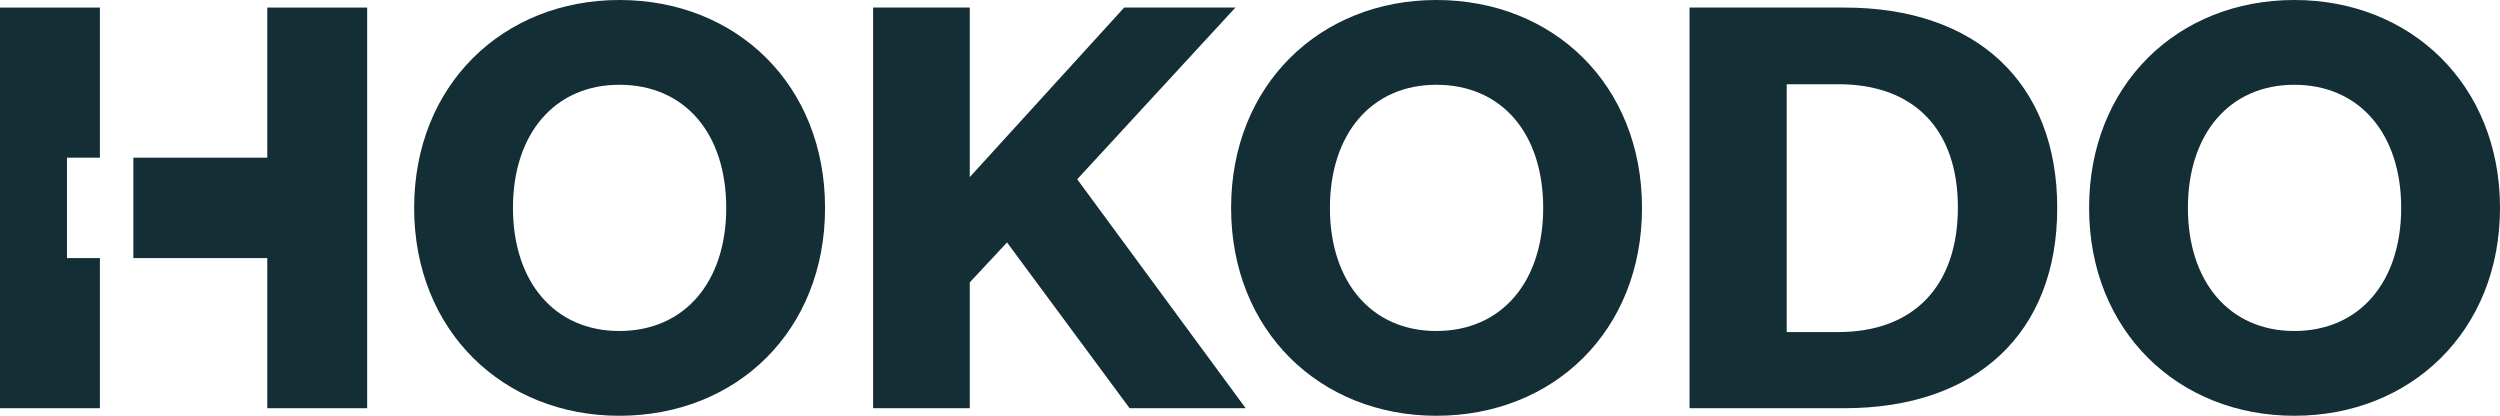
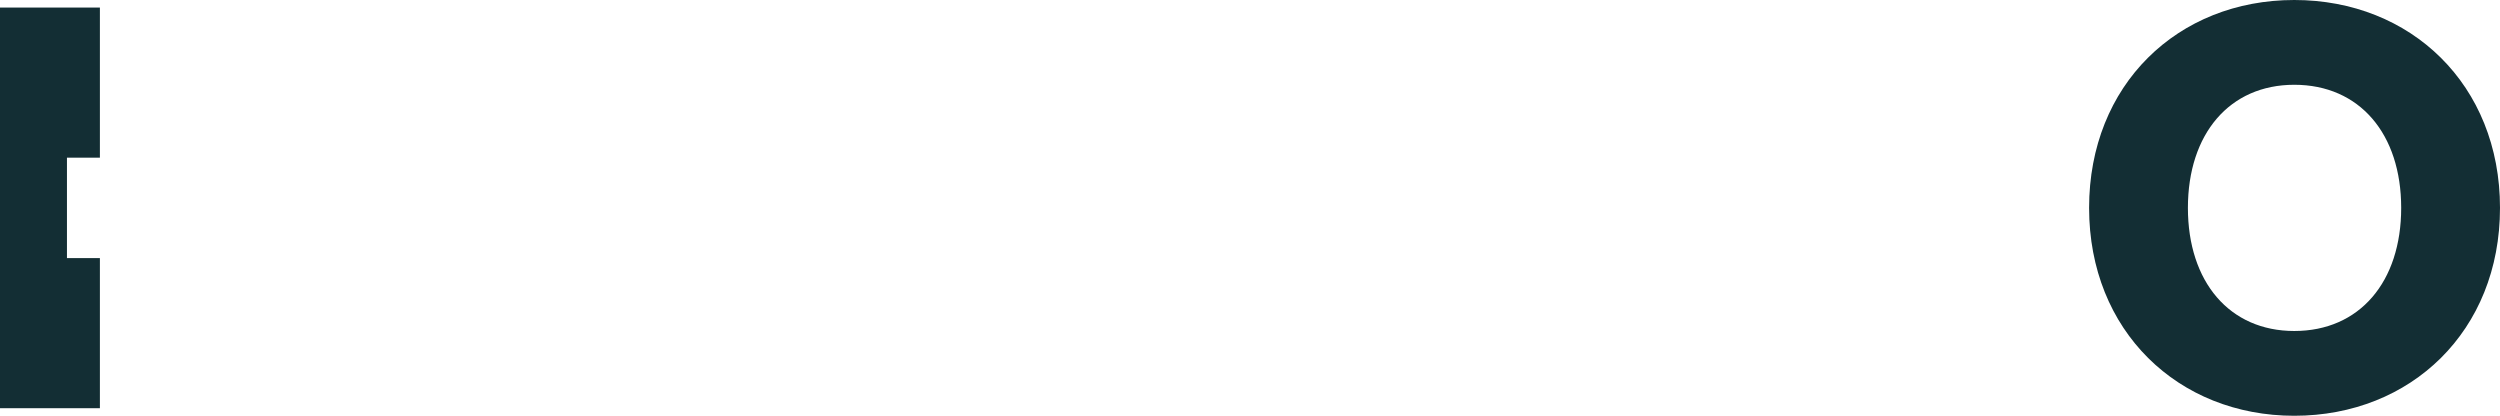
<svg xmlns="http://www.w3.org/2000/svg" version="1.1" id="Layer_1" x="0px" y="0px" viewBox="0 0 463 77" style="enable-background:new 0 0 463 77;" xml:space="preserve">
  <style type="text/css">
  .st0{fill:#132E34;}
 </style>
  <g id="Layer_2_1_">
    <g id="Layer_1-2">
-       <path class="st0" d="M114.7,77c-21.5,0-38-15.7-38-38.5S93.2,0,114.7,0c21.7,0,38.1,15.7,38.1,38.5S136.4,77,114.7,77z     M114.7,15.7c-12,0-19.7,9.1-19.7,22.8s7.7,22.8,19.7,22.8c12.1,0,19.8-9.1,19.8-22.8S126.9,15.7,114.7,15.7z">
-    </path>
-       <path class="st0" d="M209.2,75.6l-22.7-30.7l-6.9,7.4v23.3h-17.9V1.4h17.9v31.4l28.6-31.4h20.6l-29.3,31.8l31.2,42.4H209.2z">
-    </path>
-       <path class="st0" d="M266,77c-21.5,0-38-15.7-38-38.5S244.5,0,266,0c21.7,0,38.1,15.7,38.1,38.5S287.7,77,266,77z M266,15.7    c-12,0-19.7,9.1-19.7,22.8S254,61.3,266,61.3c12.1,0,19.8-9.1,19.8-22.8S278.2,15.7,266,15.7z">
-    </path>
-       <path class="st0" d="M312.9,1.4h28.7c24.4,0,39.4,13.9,39.4,37.1S366,75.6,341.6,75.6h-28.7V1.4z M340.4,61.5    c14,0,22.2-8.5,22.2-23.1c0-14.4-8.1-22.8-22.1-22.8h-9.6v45.9H340.4z">
-    </path>
      <path class="st0" d="M424.9,77c-21.5,0-38-15.7-38-38.5S403.3,0,424.9,0C446.5,0,463,15.7,463,38.5S446.5,77,424.9,77z     M424.9,15.7c-12,0-19.7,9.1-19.7,22.8s7.7,22.8,19.7,22.8c12.1,0,19.8-9.1,19.8-22.8S437,15.7,424.9,15.7z">
   </path>
-       <polygon class="st0" points="49.5,1.4 49.5,29.2 24.7,29.2 24.7,47.8 49.5,47.8 49.5,75.6 68,75.6 68,1.4   ">
-    </polygon>
      <polygon class="st0" points="0,75.6 18.5,75.6 18.5,47.8 12.4,47.8 12.4,29.2 18.5,29.2 18.5,1.4 0,1.4   ">
   </polygon>
    </g>
  </g>
</svg>